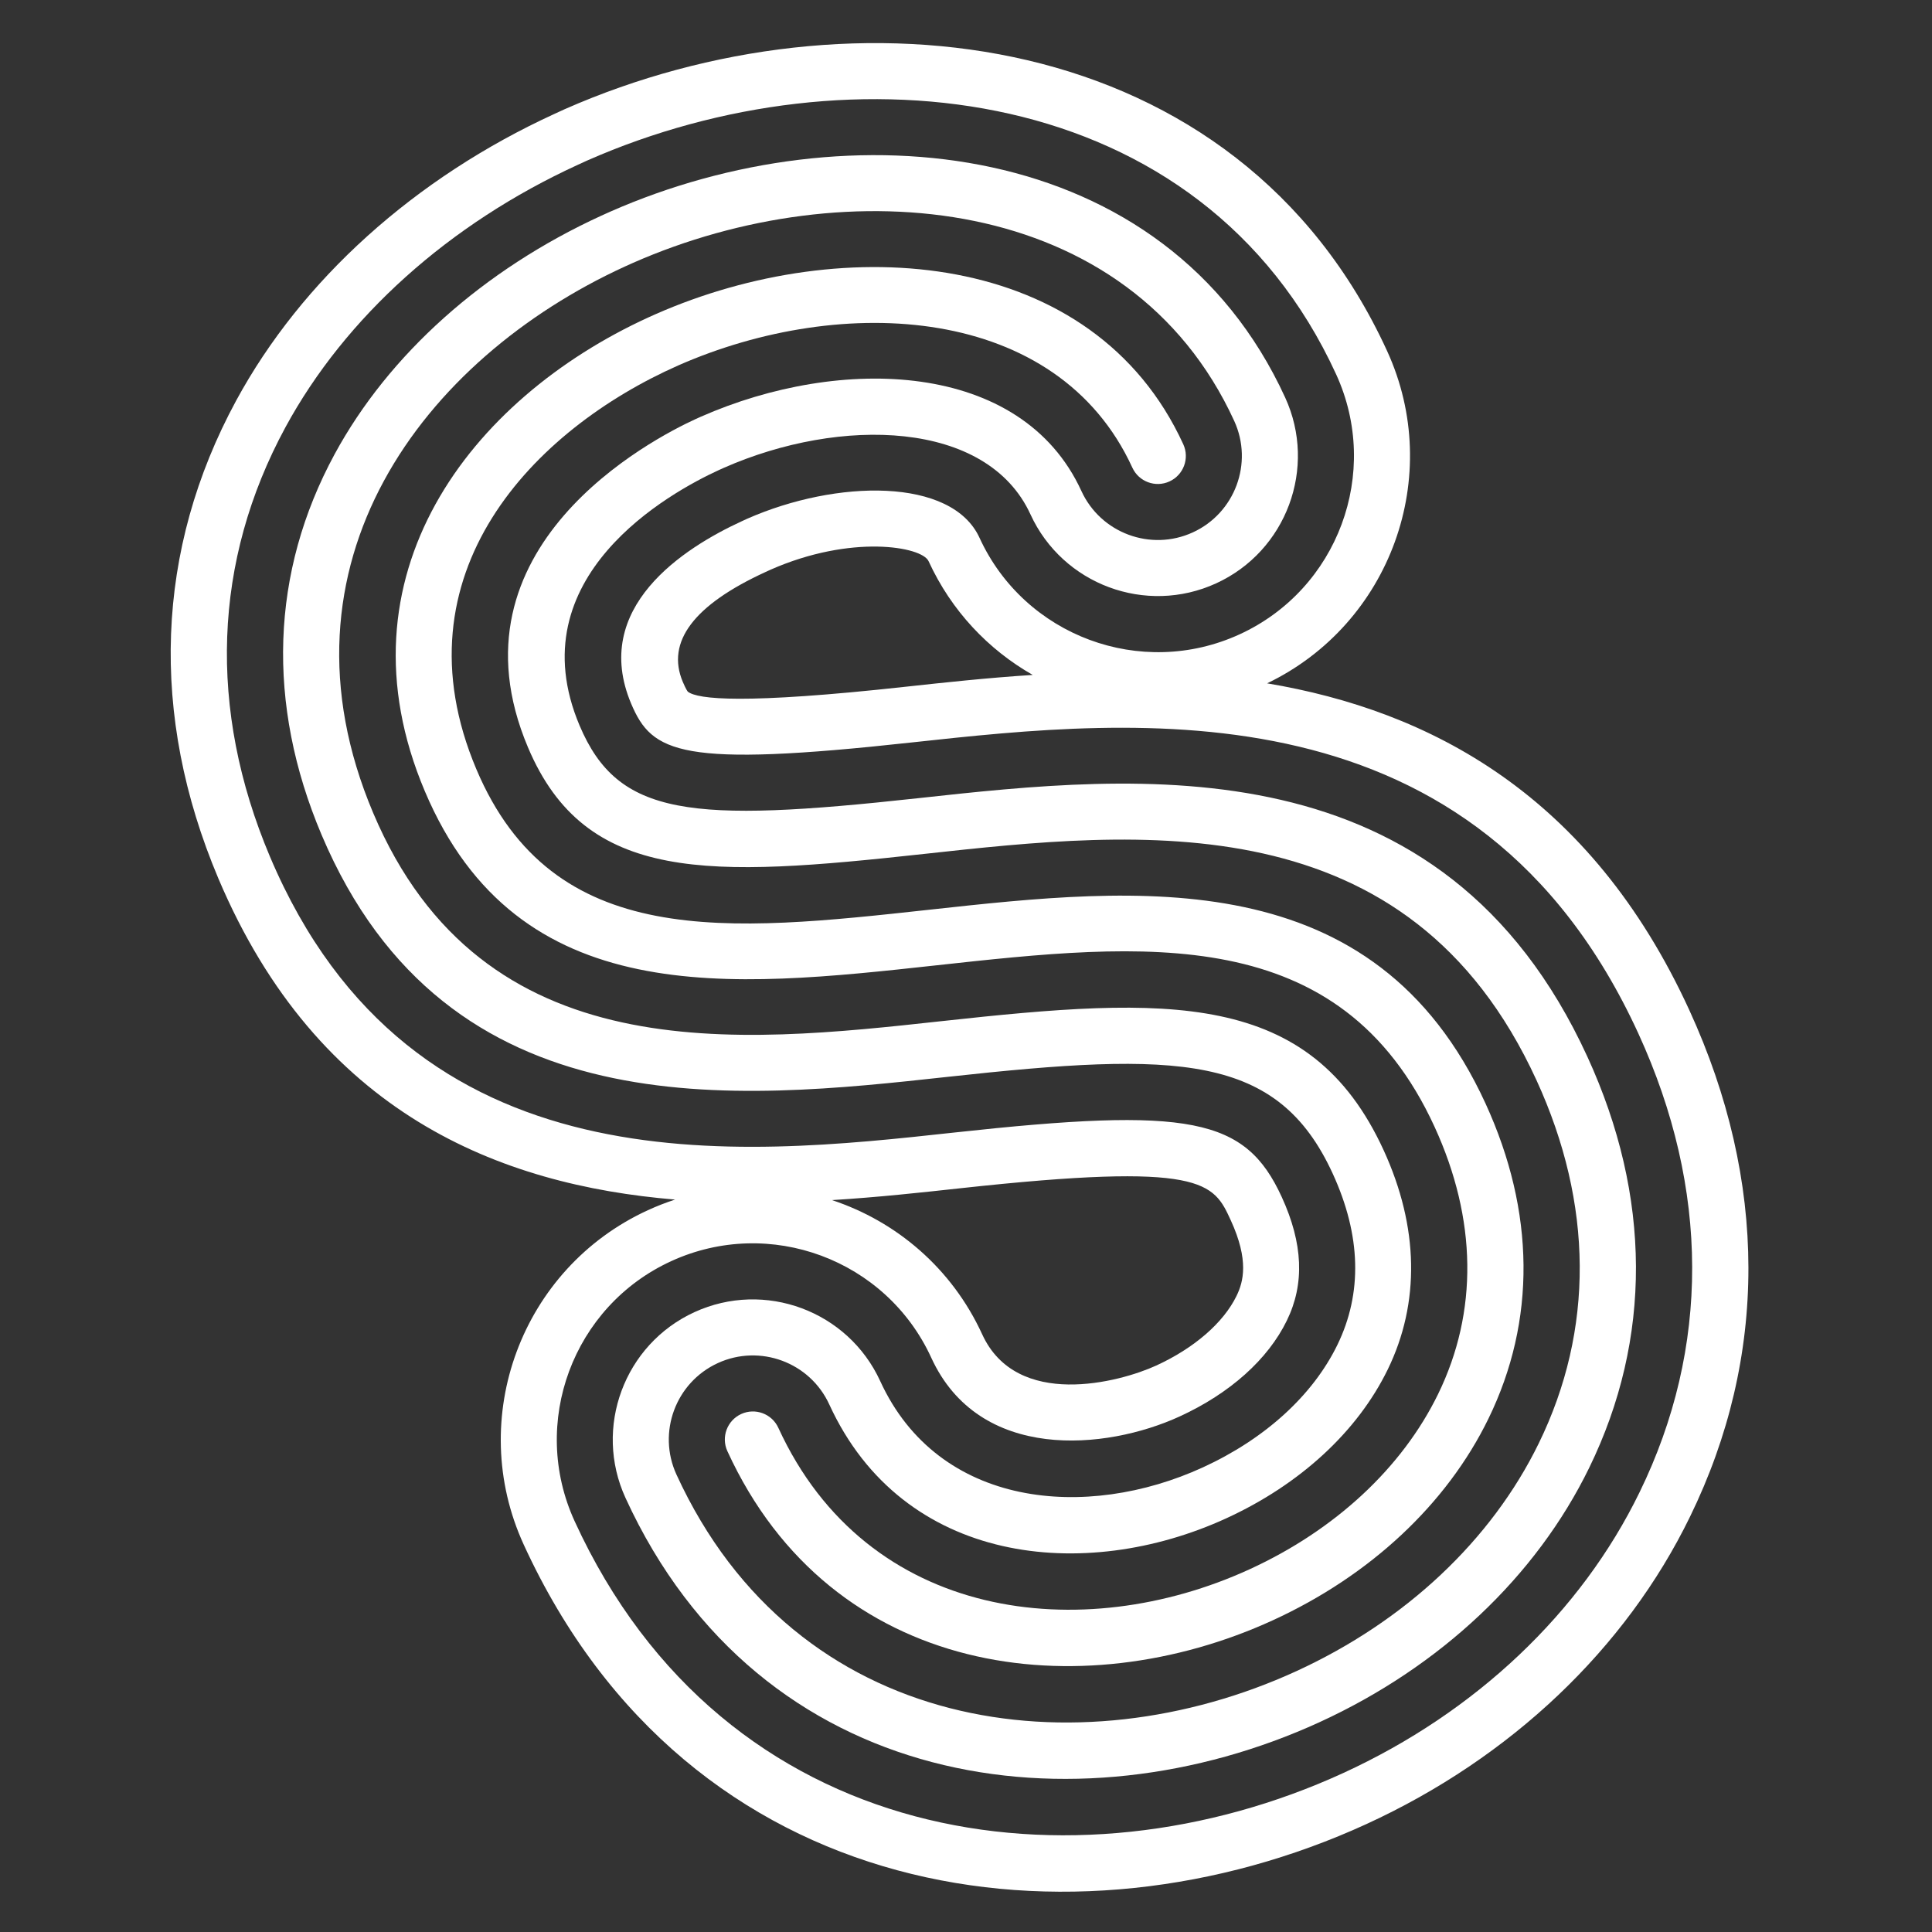
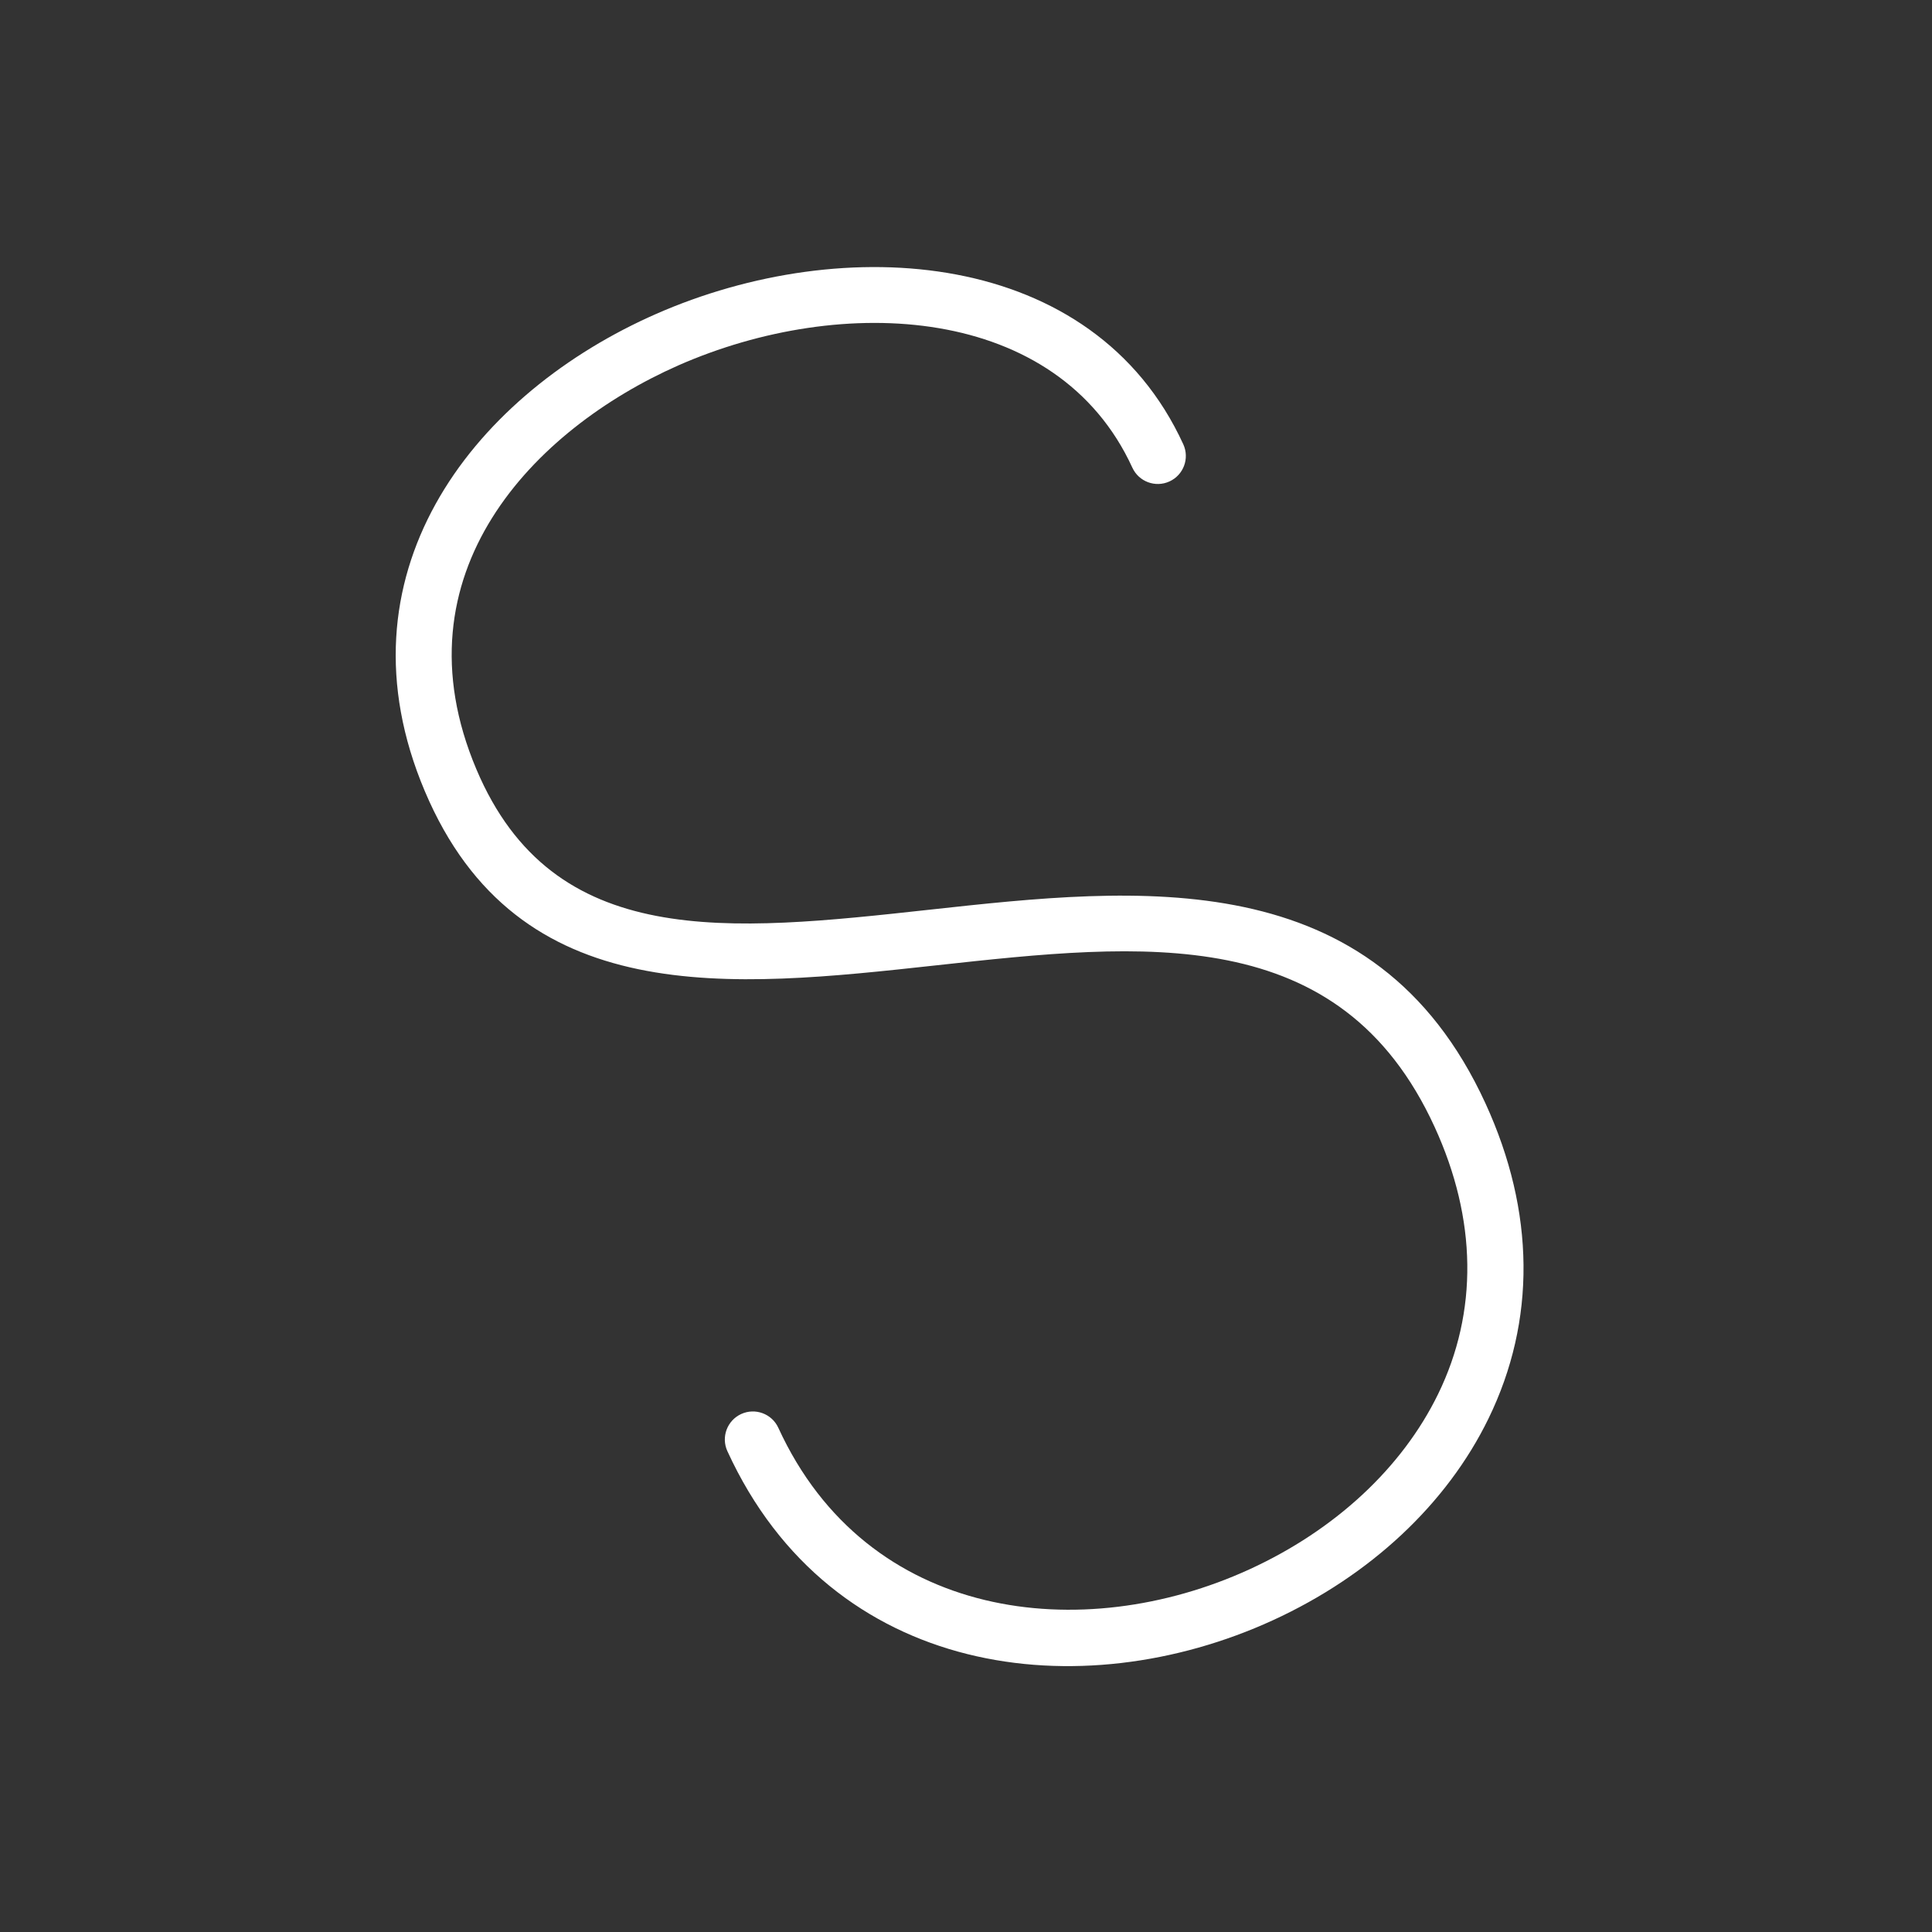
<svg xmlns="http://www.w3.org/2000/svg" id="Calque_1" x="0px" y="0px" width="1000px" height="1000px" viewBox="0 0 1000 1000" xml:space="preserve">
  <rect x="0" y="0" width="1000" height="1000" fill="#333333" stroke="none" />
-   <path fill="#FFFFFF" d="M323.332,138.004c1.448-0.664,2.879-1.314,4.278-1.927c110.397-48.642,256.981-36.511,311.222,81.796  c9.998,21.805,0.395,47.685-21.417,57.684c-21.808,9.999-47.688,0.388-57.685-21.417c-31.03-67.68-124.673-70.311-196.979-38.447  l-2.73,1.228c-22.184,10.17-130.629,66.173-86.724,169.959c29.899,70.672,94.052,67.255,204.865,55.124  c111.762-12.234,250.842-27.457,317.127,117.116c29.429,64.188,29.847,129.165,1.196,187.895  c-24.47,50.193-69.066,92.103-125.566,118.007C558.362,916.625,412.03,898.228,350.13,763.216  c-10.003-21.817-0.391-47.685,21.418-57.684c21.815-10.003,47.688-0.403,57.691,21.414c38.087,83.073,132.168,92.545,205.409,58.965  c38.25-17.536,67.952-44.899,83.628-77.037c16.841-34.532,16.114-73.782-2.091-113.488  c-38.179-83.271-111.722-79.665-228.562-66.869c-105.987,11.594-237.885,26.032-294.464-107.73  C138.545,291.71,219.189,185.751,323.332,138.004 M311.242,111.634c-61.014,27.974-110.034,71.811-138.033,123.432  c-33.124,61.077-35.464,129.207-6.767,197.022c64.987,153.646,214.889,137.237,324.335,125.262  c119.13-13.045,170.488-12.16,199.043,50.122c14.67,31.999,15.47,61.835,2.382,88.688c-12.743,26.129-37.479,48.633-69.645,63.38  c-60.144,27.574-136.806,21.08-166.956-44.683c-16.665-36.348-59.795-52.362-96.145-35.695  c-36.349,16.664-52.365,59.796-35.7,96.145c69.837,152.322,233.59,173.696,359.252,116.083  c62.584-28.694,112.146-75.455,139.558-131.66c32.576-66.802,32.266-140.359-0.903-212.705  c-75.003-163.589-232.012-146.409-346.656-133.859c-117.802,12.896-155.057,9.525-174.995-37.591  c-32.621-77.112,46.936-120.745,72.1-132.282l2.561-1.153c60.259-26.551,136.246-24.872,158.692,24.088  c16.666,36.348,59.791,52.365,96.141,35.699c36.348-16.665,52.368-59.799,35.704-96.147  C603.232,70.604,438.985,55.299,315.909,109.535C314.422,110.19,312.839,110.902,311.242,111.634" />
  <path fill="#FFFFFF" d="M658.831,838.649c-99.46,45.601-228.373,30.18-282.339-87.526c-3.338-7.28-0.135-15.891,7.146-19.229  c7.276-3.337,15.888-0.143,19.225,7.138c46.029,100.395,157.529,112.837,243.878,73.247c44.332-20.325,78.996-52.531,97.612-90.694  c20.768-42.604,20.145-90.427-1.801-138.294c-48.838-106.519-150.48-95.396-258.085-83.617  c-106.405,11.646-216.424,23.691-264.595-90.19C172.688,297.965,243.378,206.57,335.424,164.37c1.295-0.594,2.587-1.174,3.886-1.748  c97.718-43.058,226.657-34.089,273.16,67.338c3.337,7.279,0.137,15.89-7.144,19.228c-7.281,3.338-15.89,0.141-19.227-7.138  c-38.768-84.557-150.061-90.348-235.086-52.882c-74.641,33.046-147.334,107.599-104.431,209.011  c39.772,94,130.121,84.112,234.734,72.661c107.823-11.803,230.049-25.179,287.605,100.361  c25.691,56.033,26.209,112.43,1.494,163.101C748.874,778.479,709.248,815.534,658.831,838.649" />
-   <path fill="#FFFFFF" d="M303.981,83.061l0.203-0.085c135.771-59.782,317.684-41.287,387.396,110.763  c23.331,50.889,0.913,111.266-49.979,134.599c-50.888,23.331-111.271,0.917-134.603-49.972  c-14.344-31.285-73.965-30.264-120.256-9.863l-2.548,1.168c-30.493,13.981-78.5,44.864-57.483,94.599  c10.809,25.462,25.284,33.197,145.342,20.007c116.398-12.665,292.301-31.81,375.966,150.672  c36.923,80.534,37.128,162.648,0.626,237.43c-30.306,62.273-84.813,113.901-153.483,145.385  c-138.765,63.622-319.944,39.27-397.726-130.381c-23.333-50.892-0.914-111.277,49.978-134.611  c50.888-23.331,111.274-0.909,134.607,49.982c24.835,54.168,90.461,47.876,128.513,30.429c26.064-11.95,45.798-29.593,55.571-49.729  c9.234-18.928,8.363-39.816-2.667-63.876c-18.853-41.118-47.364-46.726-169.506-33.38  c-111.806,12.233-280.761,30.719-354.22-142.857c-32.201-76.234-29.431-153.043,8.013-222.145  c30.963-57.076,84.729-105.34,151.402-135.91l4.656-2.134L303.981,83.061 M291.894,56.697l-0.197,0.09l-4.655,2.134  c-72.34,33.167-130.875,85.889-164.813,148.442c-41.793,77.129-44.98,162.628-9.232,247.265  c51.541,121.796,145.604,158.719,236.43,166.27c-4.75,1.542-9.457,3.375-14.102,5.504c-65.432,30-94.253,107.643-64.256,173.071  c85.718,186.961,284.313,214.293,436.185,144.662c74.761-34.276,134.238-90.766,167.478-159.063  c40.437-82.836,40.33-173.521-0.335-262.215C823.09,410.956,739.813,367.778,655.86,353.69  c63.893-30.706,91.757-107.347,62.095-172.044C640.511,12.73,440.94-8.936,292.493,56.429l-0.2,0.085L291.894,56.697z   M534.533,349.339c-23.554,1.521-45.729,3.934-65.617,6.099c-84.157,9.247-107.828,6.507-112.884,2.578  c-0.052-0.059-0.872-0.959-2.623-5.088c-8.737-20.681,5.679-39.832,42.876-56.885l2.548-1.168  c41.785-18.414,78.313-12.011,81.794-4.419C492.433,316.204,511.612,336.282,534.533,349.339 M598.445,706.814  c-18.998,8.709-72.203,22.783-90.054-16.15c-15.714-34.273-44.495-58.492-77.744-69.492c23.862-1.474,46.361-3.939,66.442-6.136  c126.037-13.774,130.988-2.978,139.978,16.632c9.458,20.628,6.559,31.709,2.97,39.064  C633.271,684.658,618.121,697.792,598.445,706.814" />
</svg>